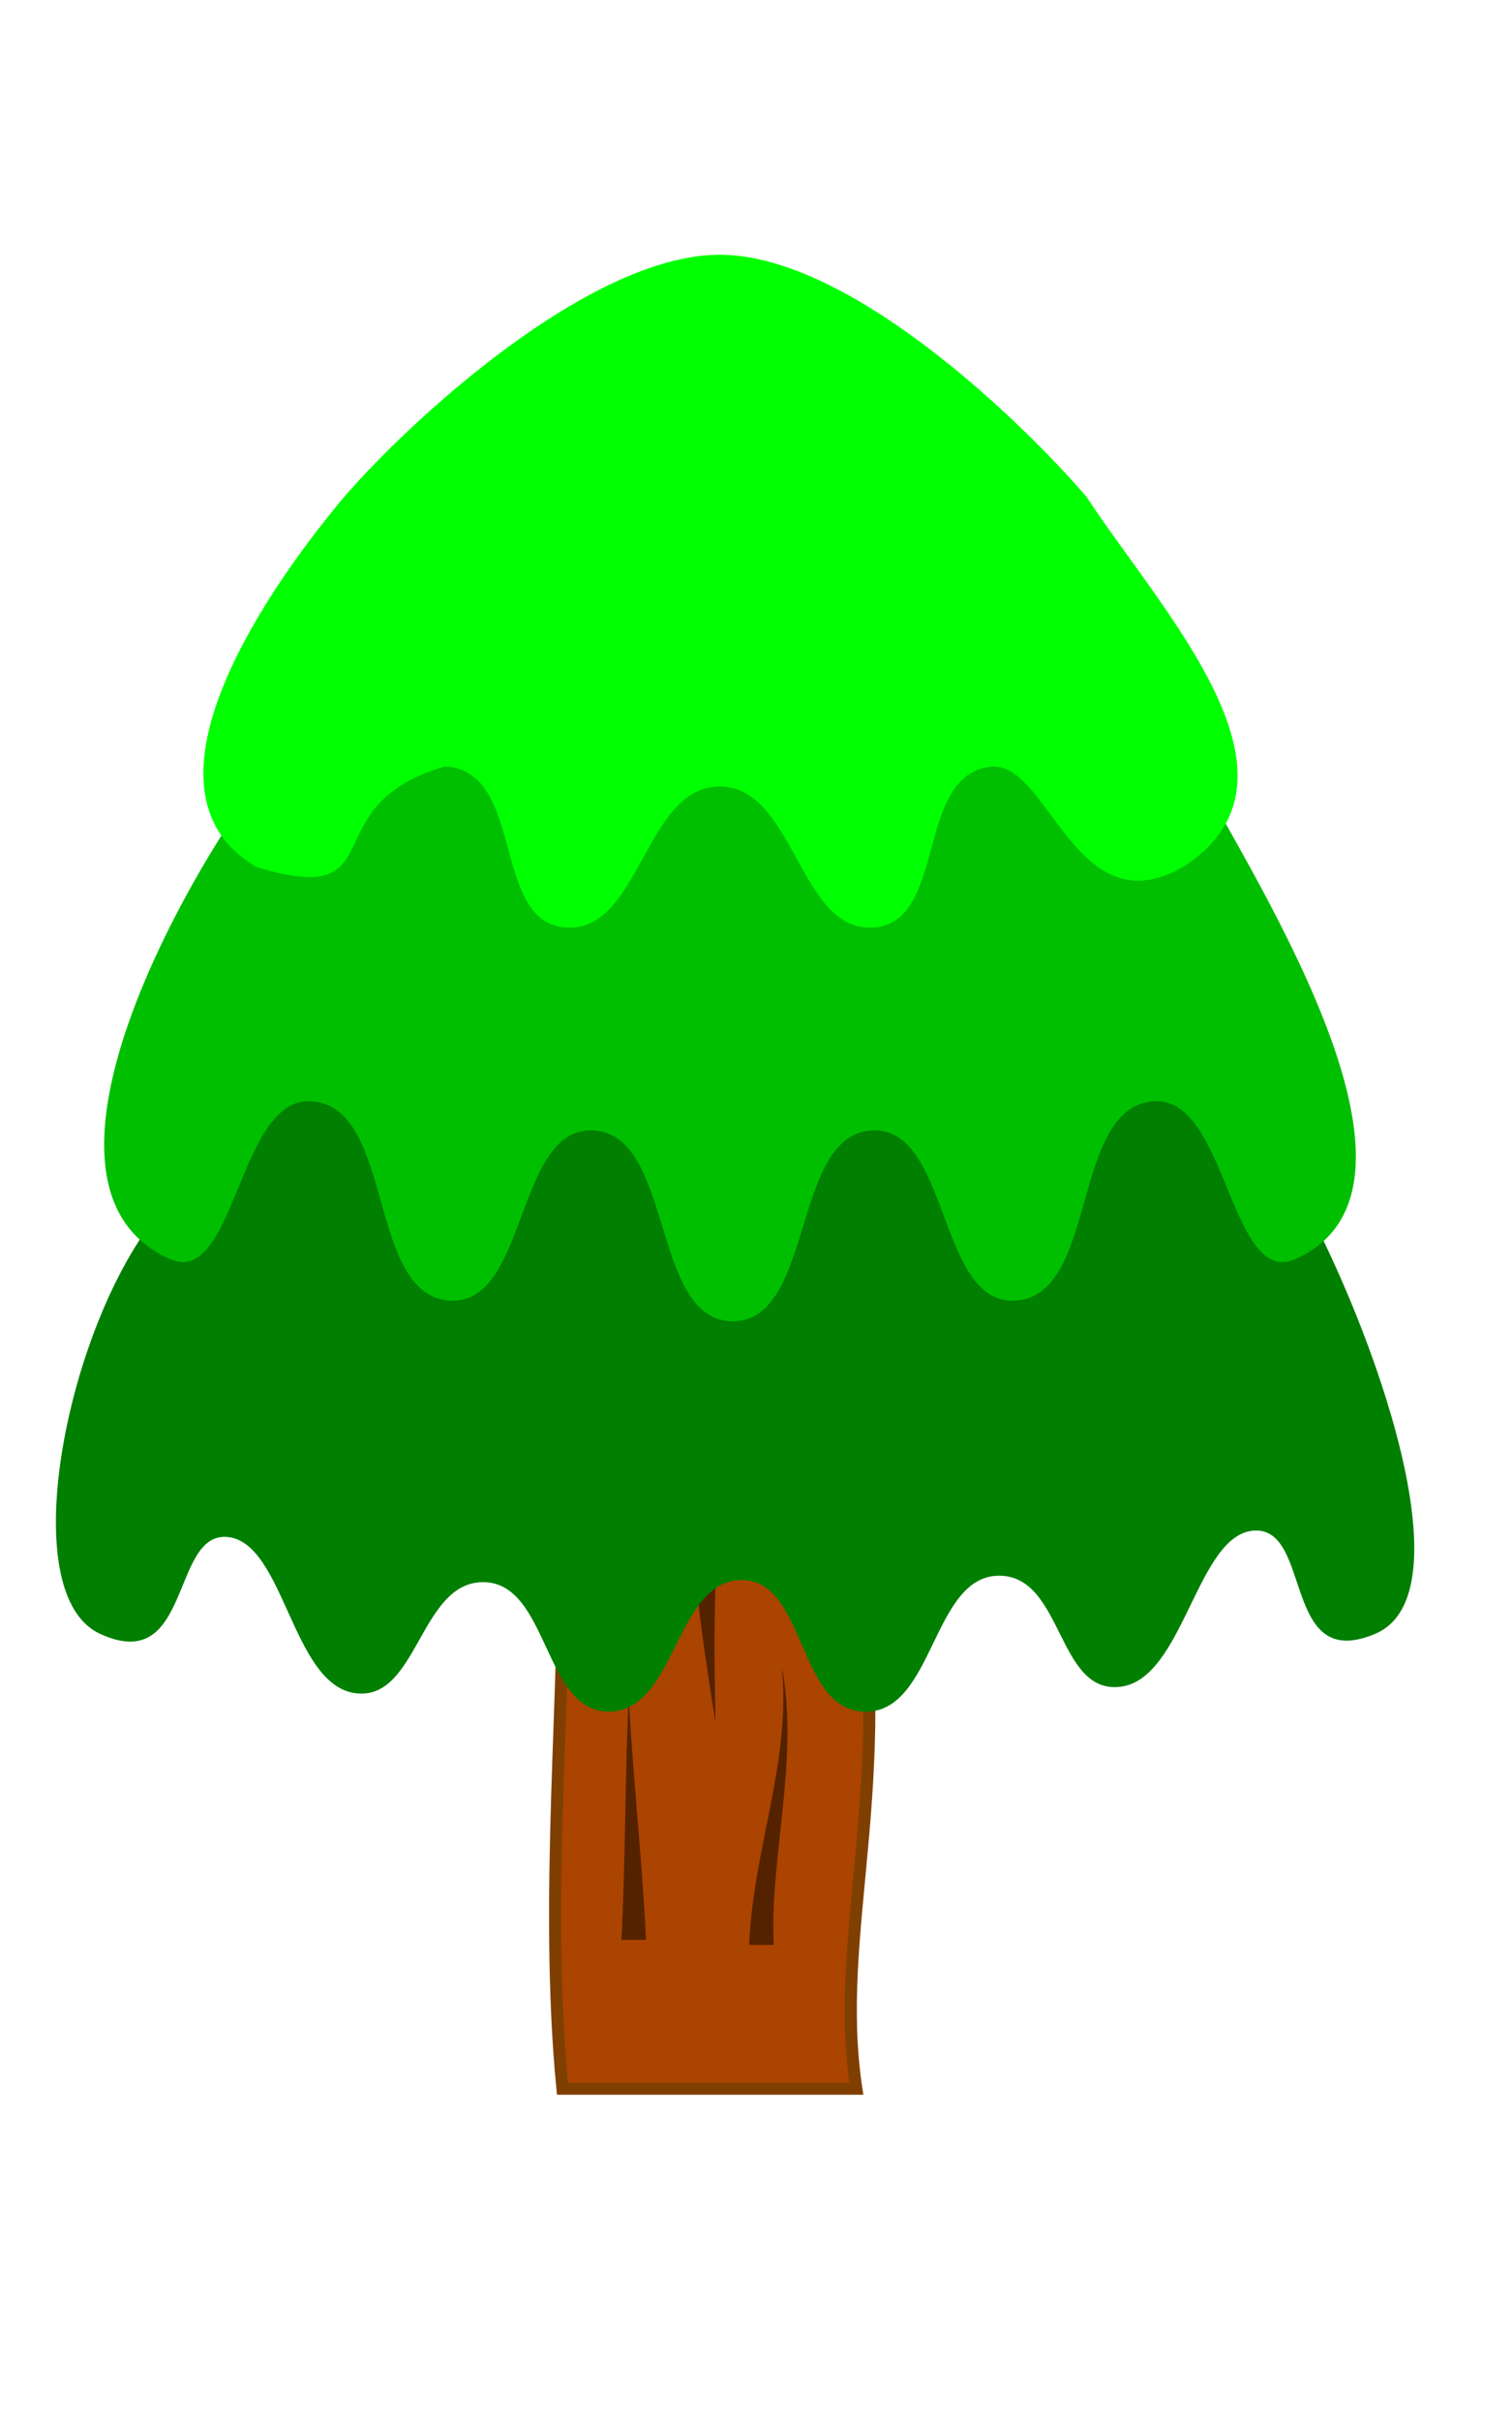
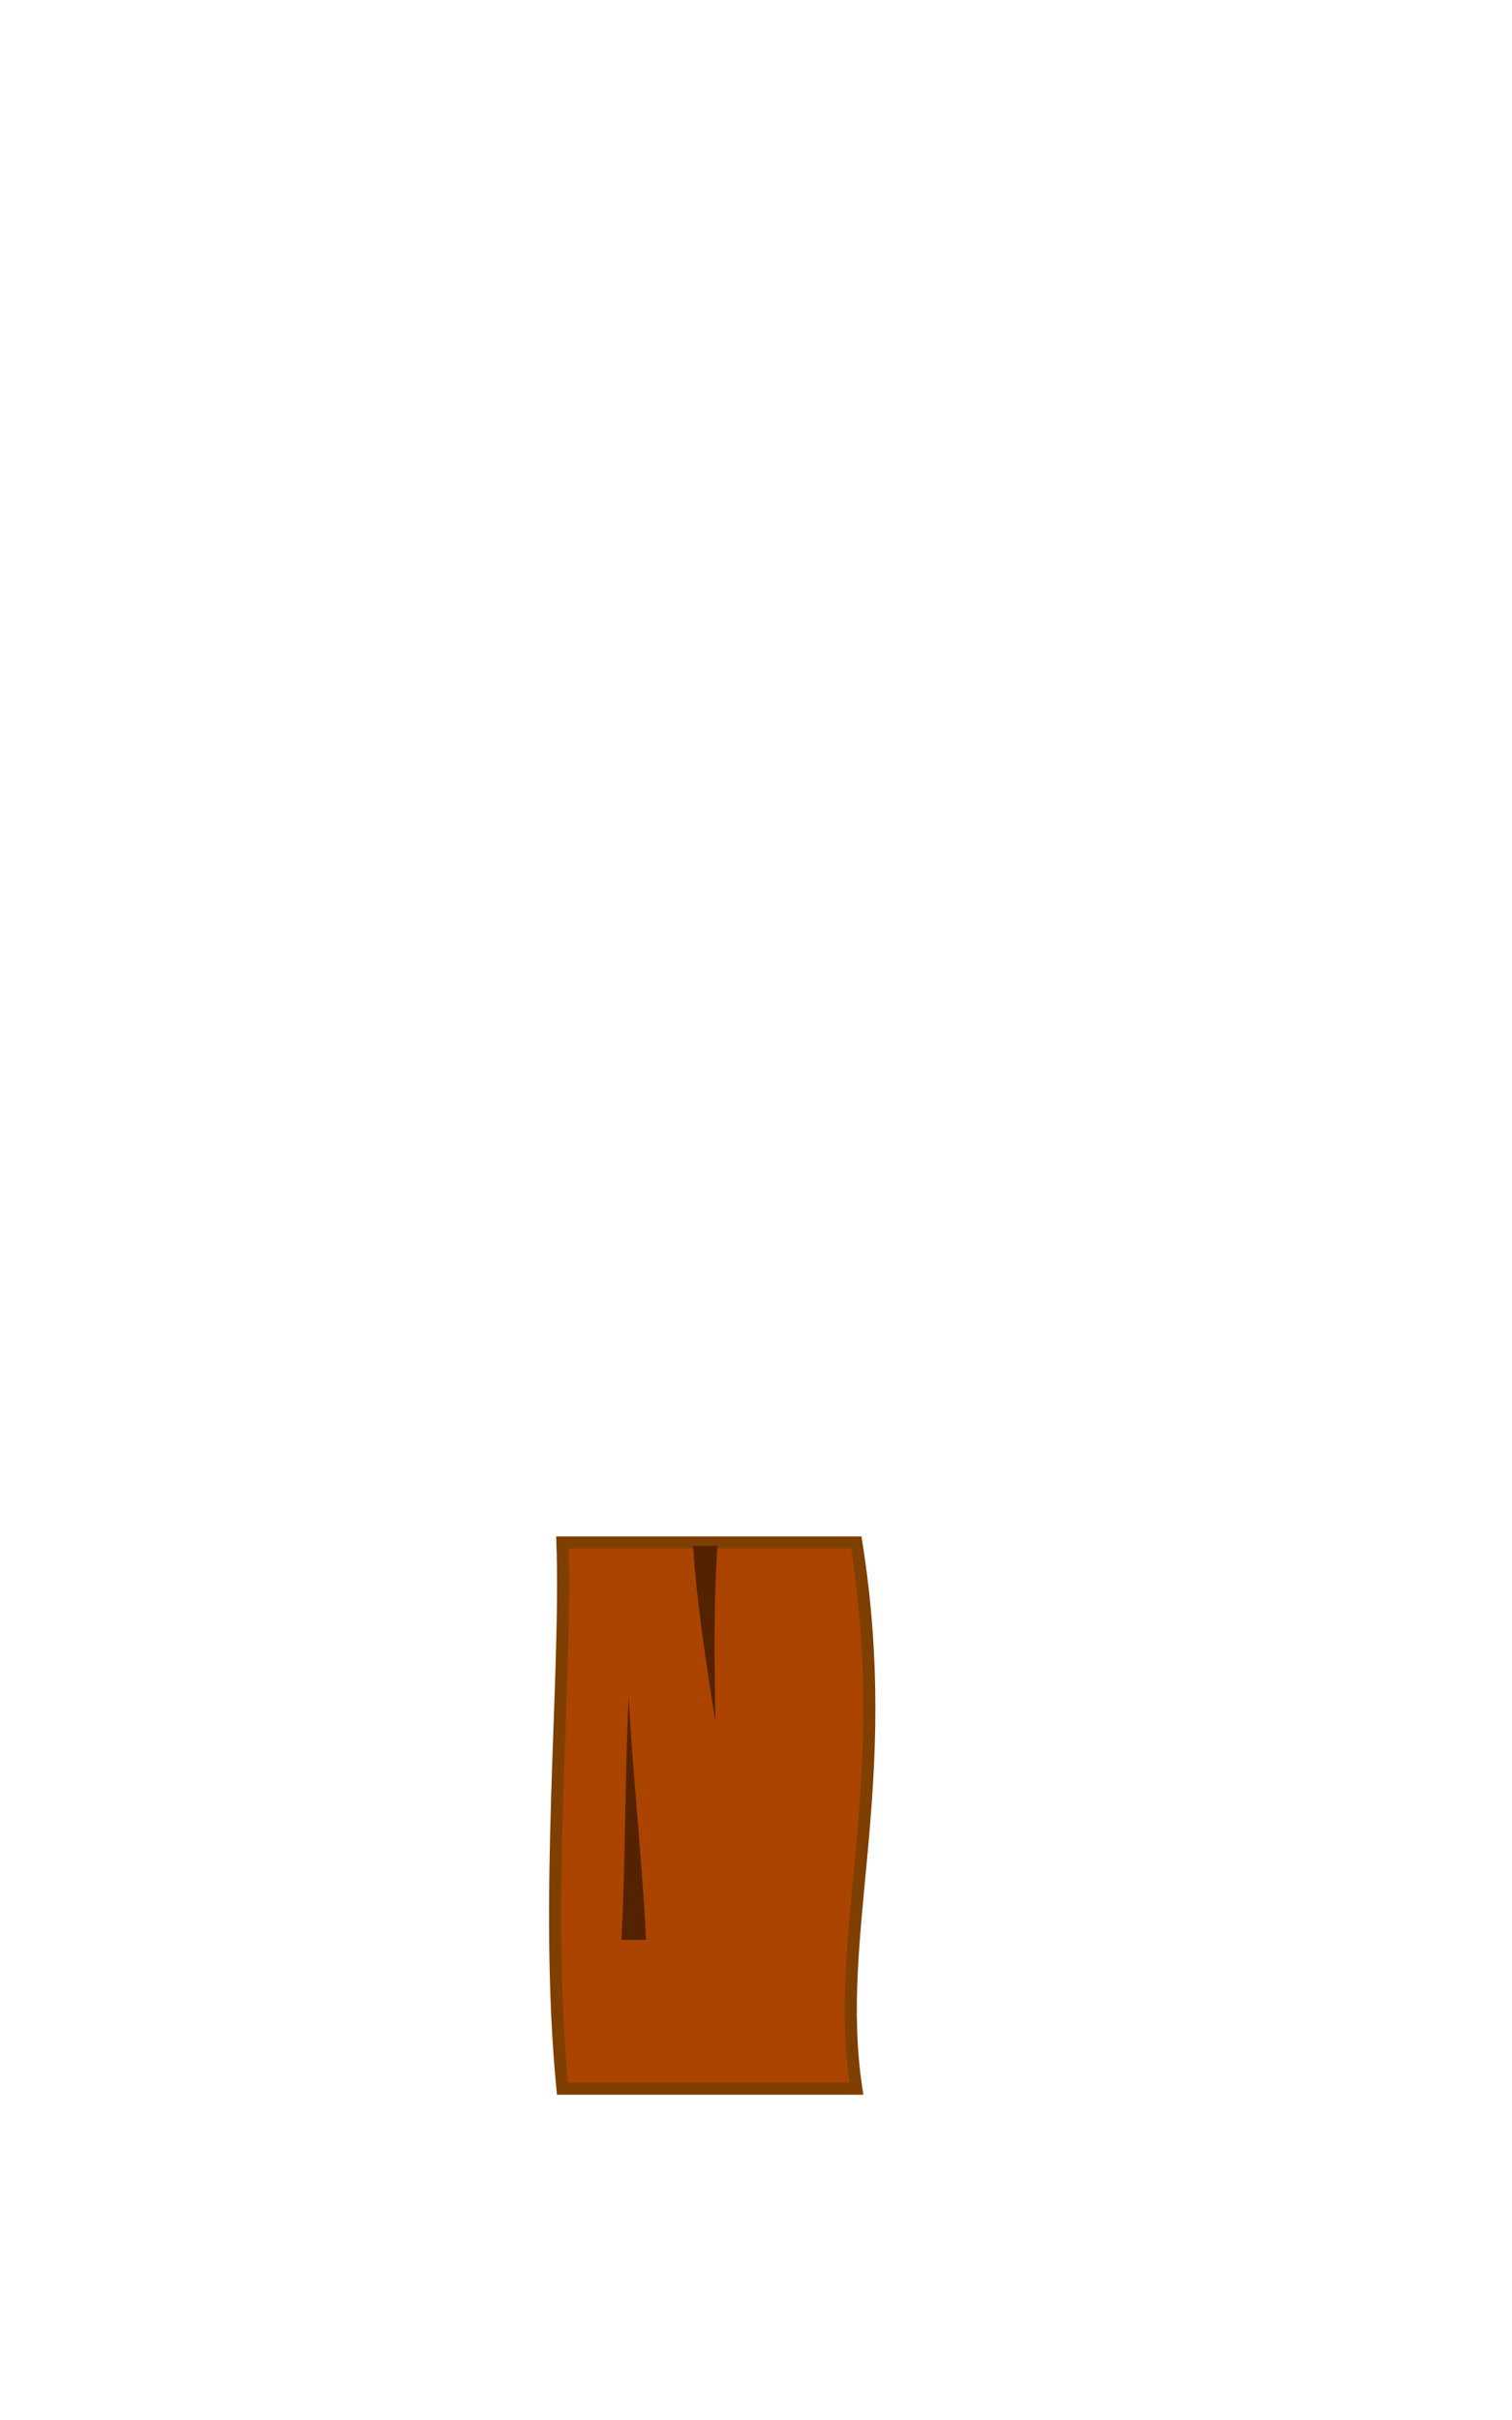
<svg xmlns="http://www.w3.org/2000/svg" width="1000" height="1600">
  <title>3 layer tree</title>
  <g>
    <title>Layer 1</title>
    <g id="svg_1">
      <path fill="#aa4400" fill-rule="nonzero" stroke="#7f3f00" stroke-width="8" id="rect2988" d="m371.988,1019.811l194.36,0c25.625,161.81 -15.669,257.23 0,361.148c-53.883,0 -108.881,0 -194.36,0c-12.317,-126.002 3.151,-271.663 0,-361.148z" />
-       <path fill="#552200" fill-rule="evenodd" id="path3002" d="m517.104,1102.05c1.509,15.429 1.125,31.001 -0.389,46.196c0,0 0,0 0,0c-1.516,15.199 -4.138,30.078 -7.012,44.953c0,0 0,0 0,0c-5.761,29.559 -12.763,59.551 -14.241,92.696l16.265,0c-1.477,-28.742 2.822,-59.2 5.942,-90.094c1.589,-15.508 2.916,-31.256 3.111,-47.056c0,0 0,0 0,0c0.197,-15.819 -0.837,-31.687 -3.675,-46.694z" />
      <path fill="#552200" fill-rule="evenodd" id="path3006" d="m473.198,1138.699c-0.752,-39.036 -1.344,-78.117 1.378,-116.665l-16.265,0c2.721,39.37 8.732,78.058 14.887,116.665z" />
      <path fill="#552200" fill-rule="evenodd" id="path3010" d="m415.782,1122.054c-2.512,53.552 -2.034,107.739 -4.755,160.482l16.265,0c-2.721,-54.313 -8.6,-106.979 -11.51,-160.482z" />
-       <path fill="#007f00" fill-rule="nonzero" stroke-width="5" id="path3091" d="m909.723,1080.124c-61.907,26.453 -41.593,-69.878 -79.936,-68.184c-38.343,1.693 -46.539,98.191 -88.815,103.288c-42.276,5.097 -37.572,-74.501 -81.018,-73.415c-43.446,1.086 -42.427,90.38 -87.734,89.901c-45.307,-0.48 -38.633,-87.583 -82.099,-87.05c-43.466,0.534 -42.754,85.68 -86.652,86.958c-43.898,1.277 -40.315,-84.548 -83.181,-85.555c-42.866,-1.007 -43.788,79.358 -85.57,73.356c-41.783,-6.002 -46.703,-99.699 -84.263,-103.226c-37.559,-3.527 -23.627,92.275 -84.489,63.911c-60.861,-28.365 -16.909,-224.99 49.02,-288.439c64.68,-60.911 243.494,-195.073 372.853,-195.073c129.359,0 308.174,134.161 372.853,195.073c47.208,86.455 110.936,262.001 49.029,288.455z" />
-       <path fill="#00bf00" fill-rule="nonzero" stroke-width="5" d="m857.077,832.34c-43.658,19.667 -45.193,-106.921 -93.543,-104.275c-56.048,3.068 -36.607,129.842 -92.708,131.886c-50.635,1.844 -42.612,-113.915 -93.265,-112.589c-54.499,1.426 -38.466,126.199 -92.987,126.199c-54.52,0 -38.488,-124.772 -92.987,-126.199c-50.653,-1.326 -42.63,114.434 -93.265,112.589c-56.101,-2.043 -36.66,-128.818 -92.708,-131.886c-48.35,-2.646 -49.885,123.941 -93.543,104.275c-108.082,-48.688 14.036,-261.103 70.082,-330.898c52.462,-63.478 197.498,-203.291 302.421,-203.291c104.923,0 249.959,139.813 302.421,203.291c34.789,68.899 178.164,282.21 70.082,330.898z" id="path3087" />
-       <path fill="#00ff00" fill-rule="nonzero" stroke-width="5" id="path3065" d="m782.398,573.218c-70.018,40.034 -87.929,-65.974 -124.867,-66.453c-53.152,2.764 -30.301,102.578 -79.428,106.462c-49.664,3.926 -52.27,-93.204 -102.147,-93.204c-49.877,0 -52.483,97.13 -102.147,93.204c-49.127,-3.884 -26.276,-103.698 -79.428,-106.462c-89.734,25.659 -31.505,94.68 -124.867,66.453c-88.294,-51.886 12.905,-191.065 58.293,-244.866c43.047,-49.934 162.056,-159.916 248.15,-159.916c86.094,0 199.494,109.982 242.541,159.916c50.449,76.84 155.237,186.448 63.902,244.866z" />
    </g>
  </g>
</svg>